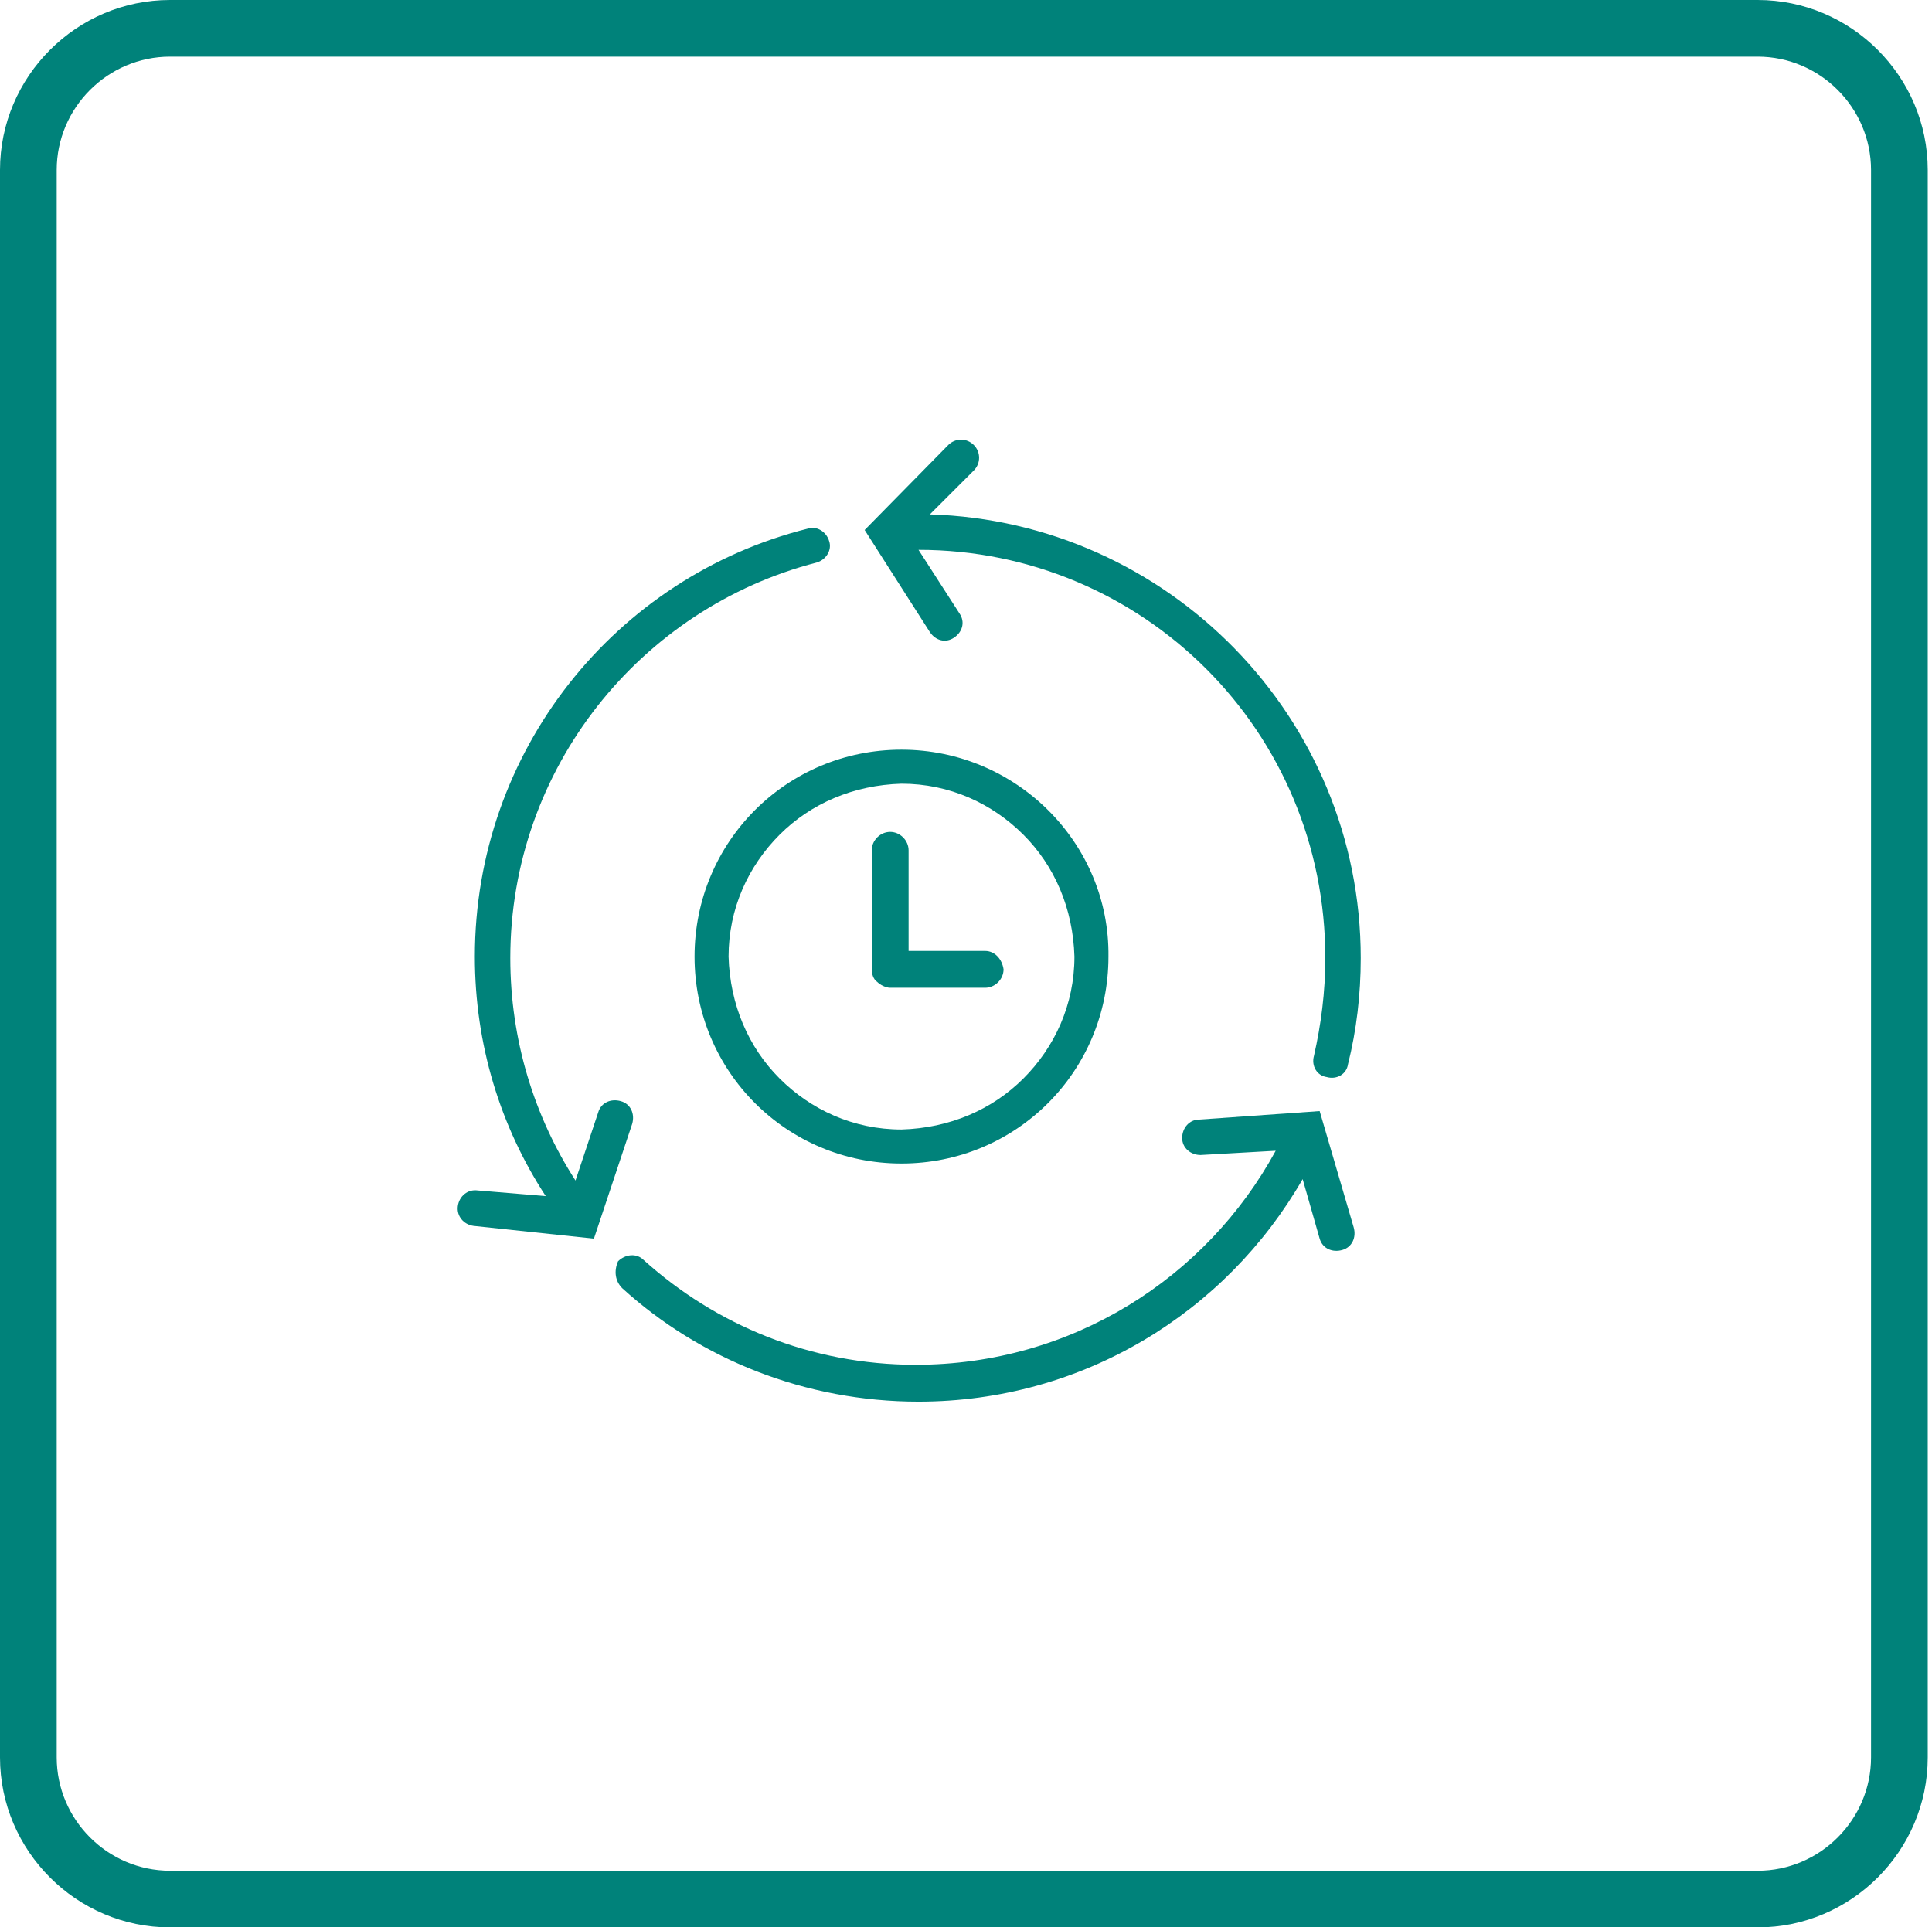
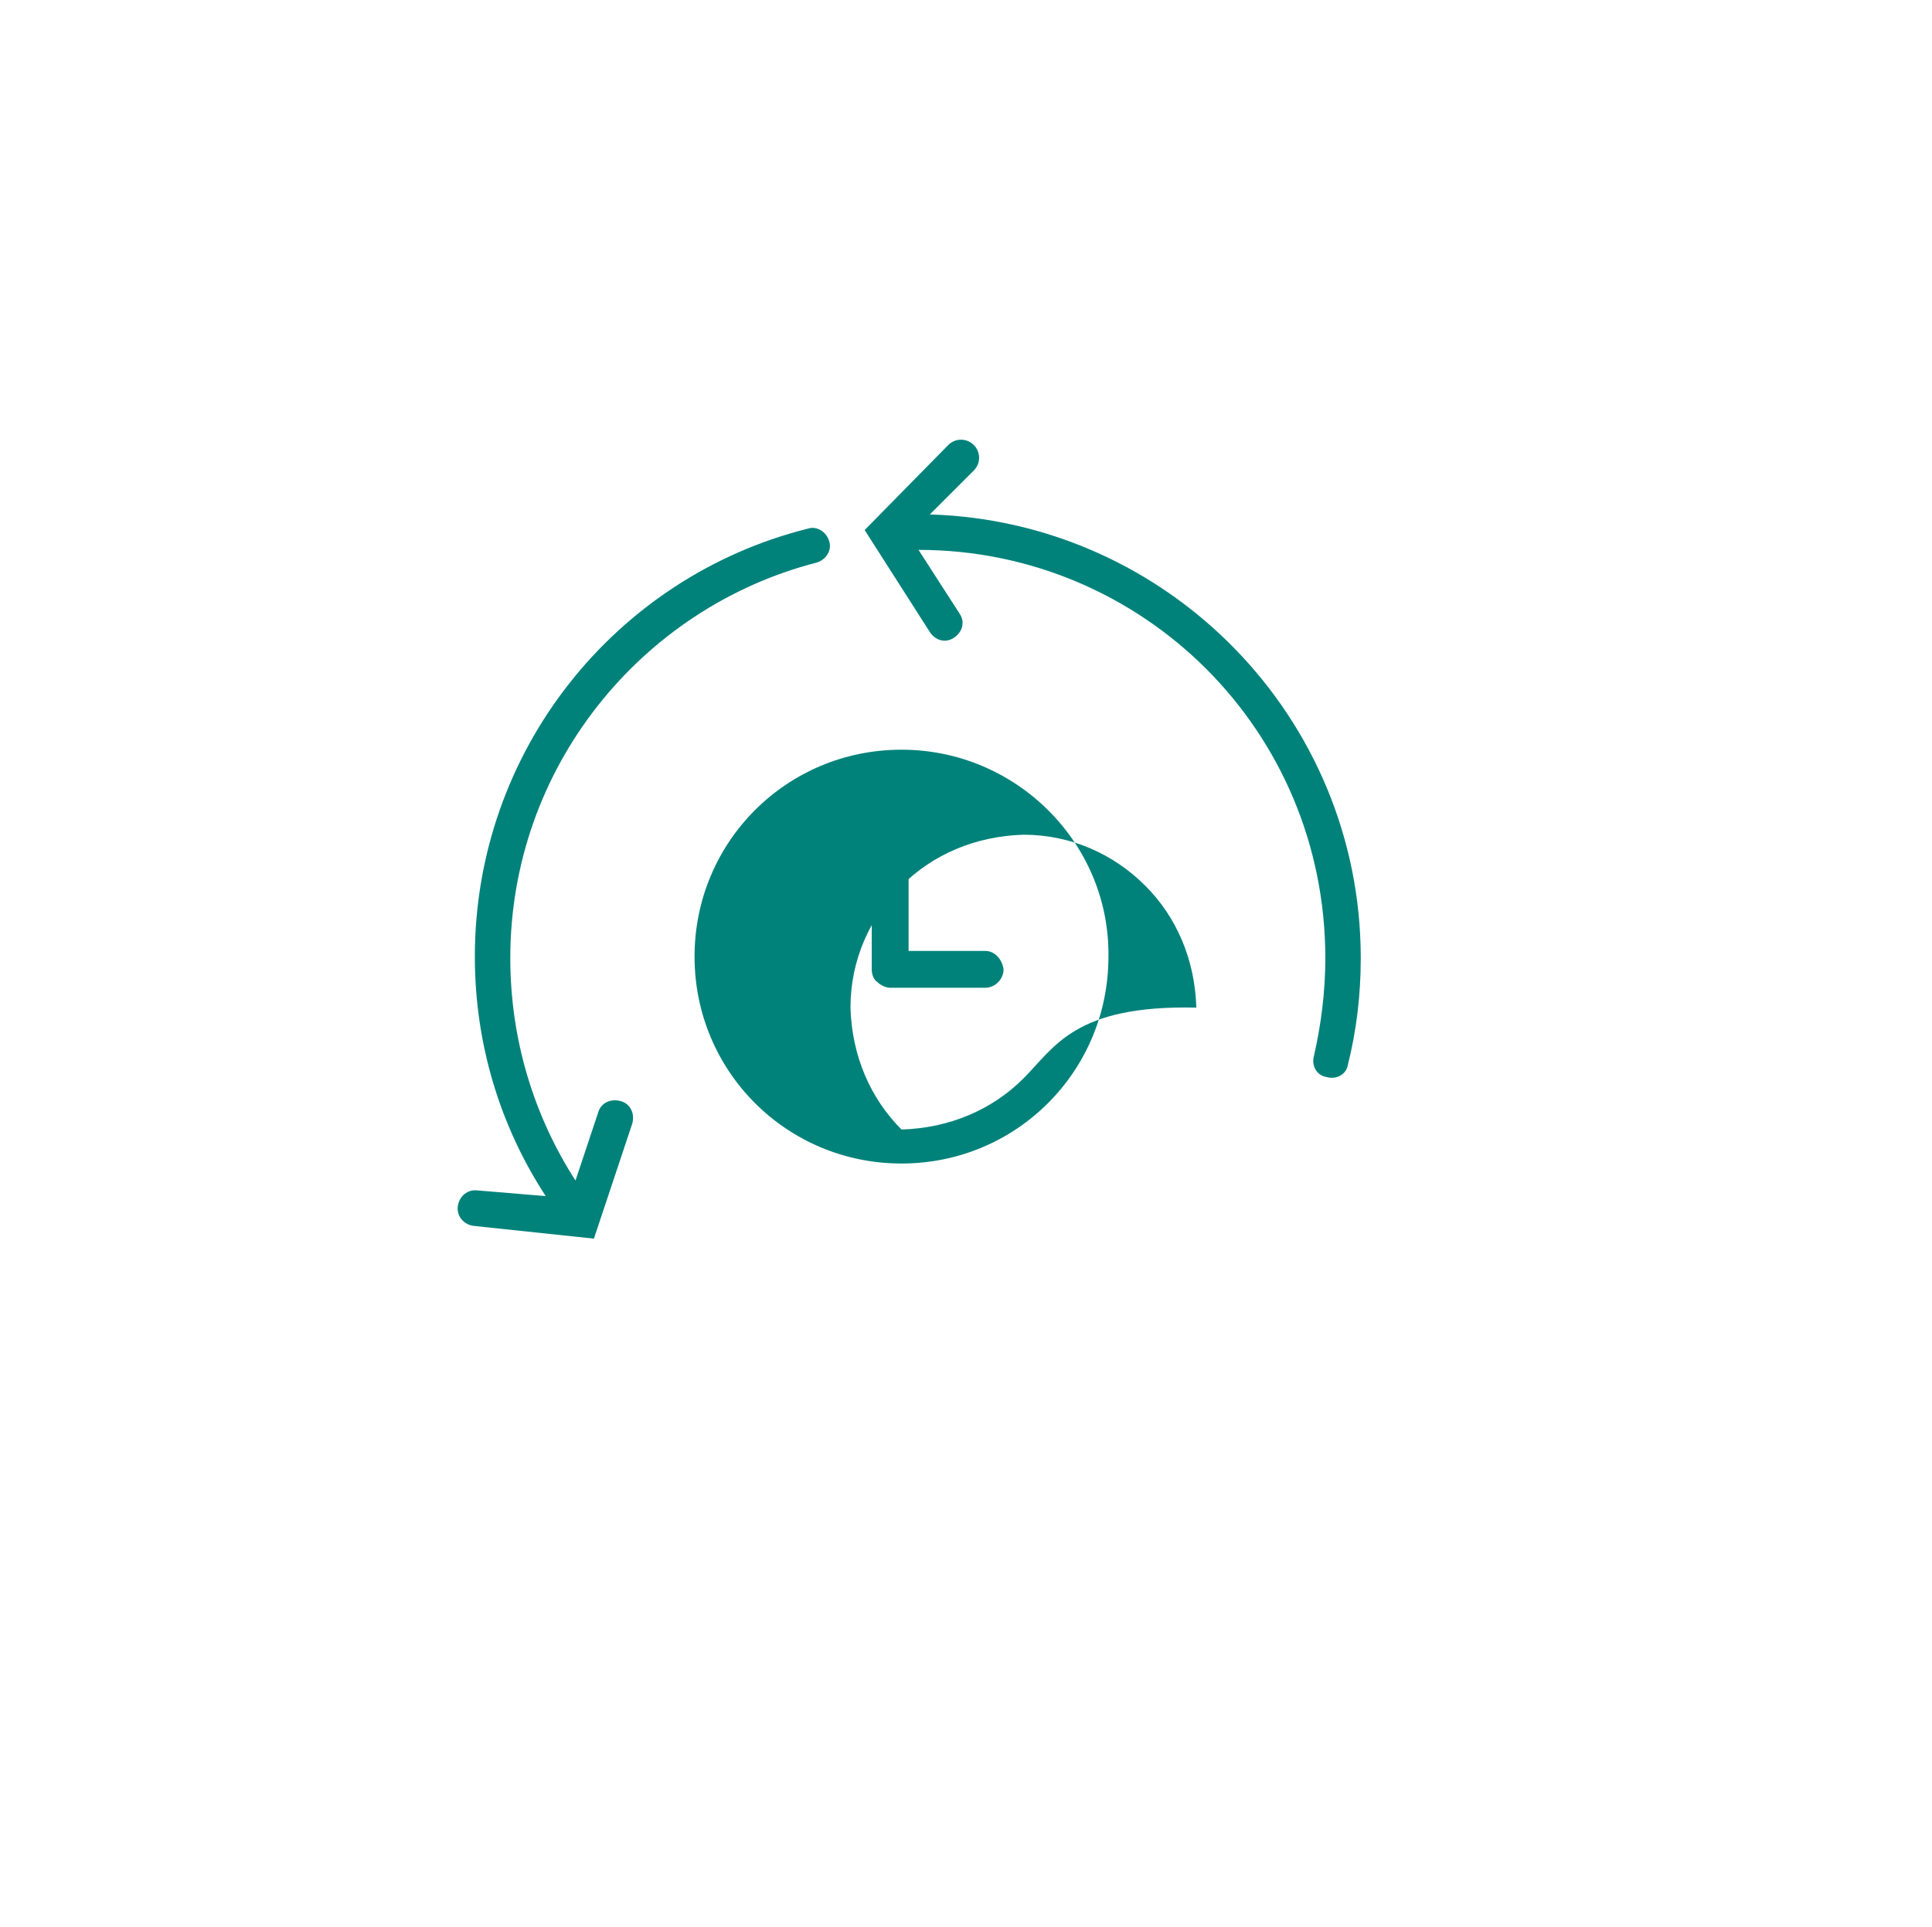
<svg xmlns="http://www.w3.org/2000/svg" version="1.1" id="Layer_1" x="0px" y="0px" viewBox="0 0 136.3 136" style="enable-background:new 0 0 136.3 136;" xml:space="preserve">
  <style type="text/css">
	.st0{fill:#00827A;}
</style>
  <g>
    <g>
      <g>
-         <path class="st0" d="M124,4c4.4,0,8,3.6,8,8v112c0,4.4-3.6,8-8,8H12c-4.4,0-8-3.6-8-8V12c0-4.4,3.6-8,8-8H124 M124,0H12     C5.4,0,0,5.4,0,12v112c0,6.6,5.4,12,12,12h112c6.6,0,12-5.4,12-12V12C136,5.4,130.6,0,124,0L124,0z" />
-       </g>
+         </g>
    </g>
    <g>
      <g>
        <g>
          <path class="st0" d="M33.4,86.5l8.5,0.9l2.7-8.1c0.2-0.7-0.1-1.4-0.8-1.6c-0.7-0.2-1.4,0.1-1.6,0.8l-1.6,4.8      c-2.9-4.5-4.6-9.9-4.6-15.7c0-13.4,9.2-24.7,21.6-27.9c0.7-0.2,1.1-0.9,0.9-1.5c-0.2-0.7-0.9-1.1-1.5-0.9      C43.4,40.7,33.5,53,33.5,67.5c0,6.2,1.8,12,5,16.9L33.7,84c-0.7-0.1-1.3,0.4-1.4,1.1C32.2,85.8,32.7,86.4,33.4,86.5z" />
        </g>
      </g>
      <g>
        <g>
          <path class="st0" d="M69.5,67.1h-5.4V60c0-0.7-0.6-1.3-1.3-1.3s-1.3,0.6-1.3,1.3v8.4c0,0.3,0.1,0.7,0.4,0.9      c0.2,0.2,0.6,0.4,0.9,0.4h6.7c0.7,0,1.3-0.6,1.3-1.3C70.7,67.7,70.2,67.1,69.5,67.1z" />
        </g>
      </g>
      <g>
        <g>
-           <path class="st0" d="M63.6,52.9c-8.1,0-14.6,6.5-14.6,14.6c0,8.1,6.5,14.6,14.6,14.6c8.1,0,14.6-6.5,14.6-14.6      C78.3,59.5,71.7,52.9,63.6,52.9z M72.2,76.1c-2.2,2.2-5.2,3.5-8.6,3.6c-3.4,0-6.4-1.4-8.6-3.6c-2.2-2.2-3.5-5.2-3.6-8.6      c0-3.4,1.4-6.4,3.6-8.6c2.2-2.2,5.2-3.5,8.6-3.6c3.4,0,6.4,1.4,8.6,3.6c2.2,2.2,3.5,5.2,3.6,8.6C75.8,70.9,74.4,73.9,72.2,76.1z      " />
+           <path class="st0" d="M63.6,52.9c-8.1,0-14.6,6.5-14.6,14.6c0,8.1,6.5,14.6,14.6,14.6c8.1,0,14.6-6.5,14.6-14.6      C78.3,59.5,71.7,52.9,63.6,52.9z M72.2,76.1c-2.2,2.2-5.2,3.5-8.6,3.6c-2.2-2.2-3.5-5.2-3.6-8.6      c0-3.4,1.4-6.4,3.6-8.6c2.2-2.2,5.2-3.5,8.6-3.6c3.4,0,6.4,1.4,8.6,3.6c2.2,2.2,3.5,5.2,3.6,8.6C75.8,70.9,74.4,73.9,72.2,76.1z      " />
        </g>
      </g>
      <g>
        <g>
-           <path class="st0" d="M43.9,90.9c5.5,5,12.9,8,20.9,8c11.6,0,21.7-6.3,27.1-15.7l1.2,4.2c0.2,0.7,0.9,1,1.6,0.8      c0.7-0.2,1-0.9,0.8-1.6l-2.4-8.2l-8.5,0.6c-0.7,0-1.2,0.6-1.2,1.3c0,0.7,0.6,1.2,1.3,1.2l5.3-0.3c-4.9,9-14.4,15.1-25.4,15.1      c-7.4,0-14.1-2.8-19.2-7.4c-0.5-0.5-1.3-0.4-1.8,0.1C43.3,89.7,43.4,90.4,43.9,90.9z" />
-         </g>
+           </g>
      </g>
      <g>
        <g>
          <path class="st0" d="M61,37.4l4.6,7.2c0.4,0.6,1.1,0.8,1.7,0.4c0.6-0.4,0.8-1.1,0.4-1.7l-2.9-4.5c7.9,0,15.1,3.2,20.3,8.4      c5.2,5.2,8.4,12.4,8.4,20.4c0,2.4-0.3,4.7-0.8,6.9c-0.2,0.7,0.2,1.4,0.9,1.5c0.7,0.2,1.4-0.2,1.5-0.9c0.6-2.4,0.9-4.9,0.9-7.5      c0-17-13.6-30.8-30.4-31.3l3.1-3.1h0c0.5-0.5,0.5-1.3,0-1.8c-0.5-0.5-1.3-0.5-1.8,0L61,37.4z" />
        </g>
      </g>
    </g>
  </g>
</svg>